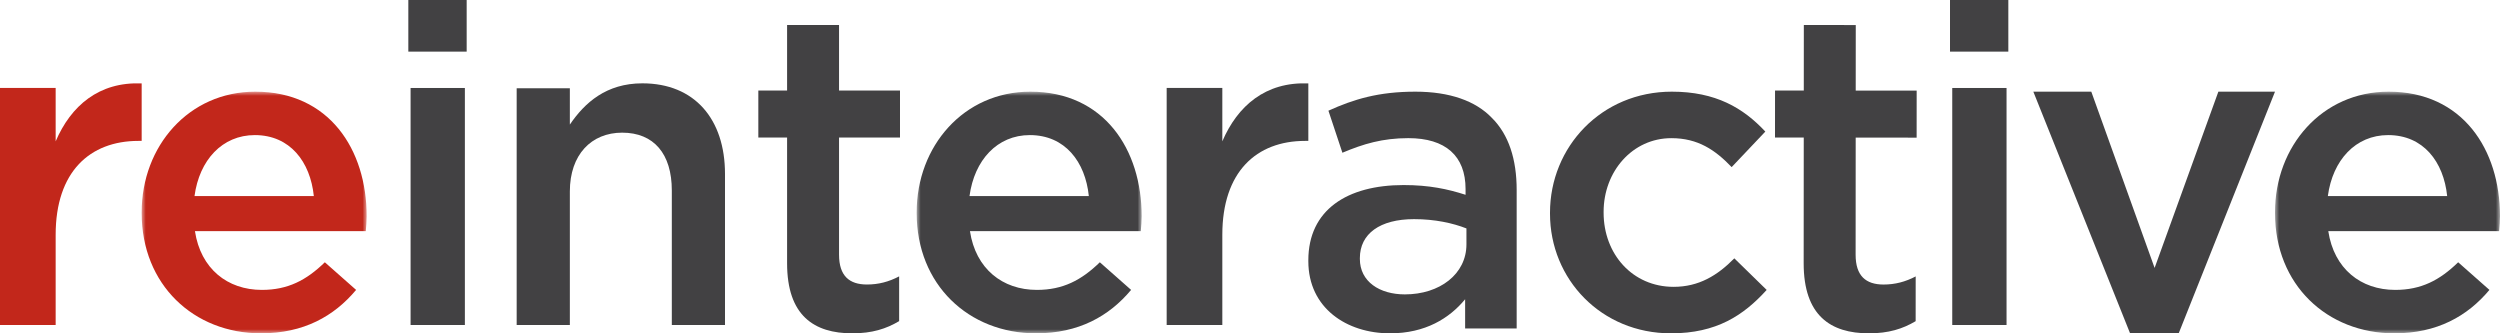
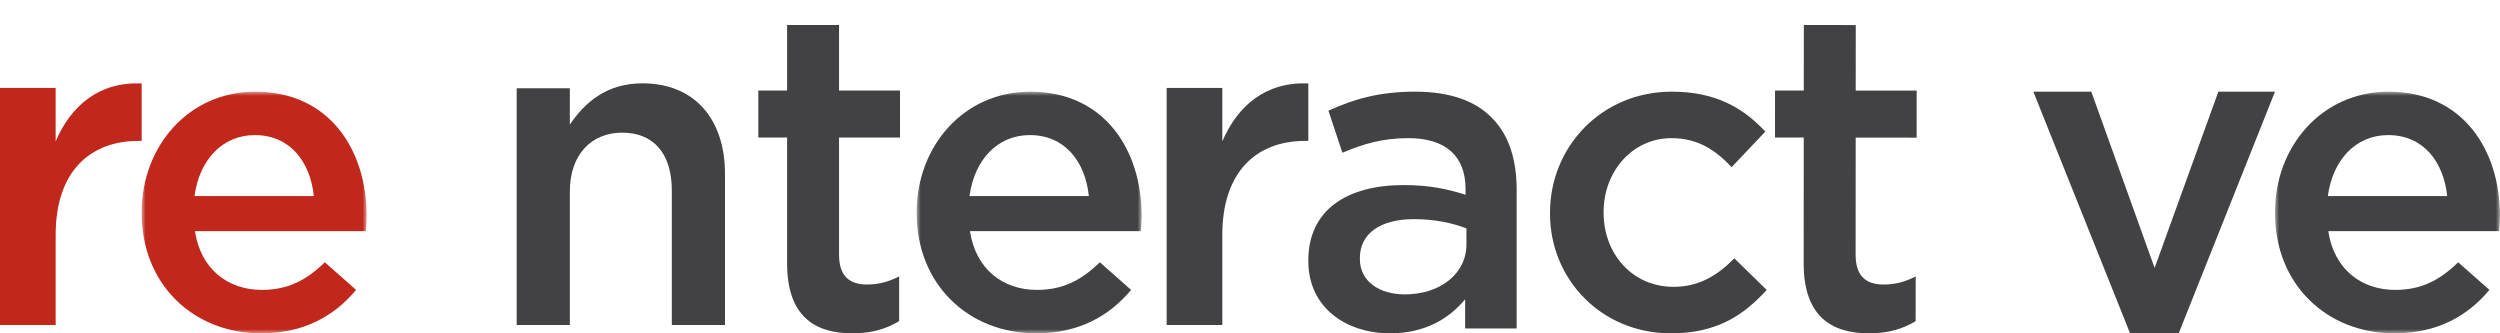
<svg xmlns="http://www.w3.org/2000/svg" xmlns:xlink="http://www.w3.org/1999/xlink" width="300px" height="40px" viewBox="0 0 300 40" version="1.1">
  <title>reinteractive-logo-red-black</title>
  <defs>
    <polygon id="path-1" points="0 0 27 0 27 29 0 29" />
    <polygon id="path-3" points="0 0 27 0 27 29 0 29" />
    <polygon id="path-5" points="0 0 27 0 27 29 0 29" />
  </defs>
  <g id="Page-1" stroke="none" stroke-width="1" fill="none" fill-rule="evenodd">
    <g id="Artboard" transform="translate(-719, -597)">
      <g id="reinteractive-logo-red-black" transform="translate(719, 597)">
        <path d="M0,10.55 L6.679,10.55 L6.679,16.962 C8.5,12.705 11.867,9.795 17,10.011 L17,16.908 L16.614,16.908 C10.763,16.908 6.679,20.626 6.679,28.17 L6.679,39 L0,39 L0,10.55 Z" id="Fill-1" fill="#C2271B" />
        <g id="Group-5" transform="translate(17, 11)">
          <mask id="mask-2" fill="white">
            <use xlink:href="#path-1" />
          </mask>
          <g id="Clip-4" />
          <path d="M20.659,12.526 C20.237,8.421 17.806,5.211 13.58,5.211 C9.669,5.211 6.921,8.21 6.341,12.526 L20.659,12.526 Z M0,14.578 L0,14.474 C0,6.526 5.654,0 13.632,0 C22.51,0 27,6.947 27,14.947 C27,15.526 26.947,16.105 26.894,16.737 L6.393,16.737 C7.08,21.263 10.304,23.788 14.425,23.788 C17.543,23.788 19.762,22.631 21.981,20.473 L25.732,23.788 C23.09,26.947 19.445,29 14.32,29 C6.235,29 0,23.157 0,14.578 L0,14.578 Z" id="Fill-3" fill="#C2271B" mask="url(#mask-2)" />
        </g>
        <path d="M62,10.592 L68.382,10.592 L68.382,14.95 C70.175,12.314 72.759,10 77.084,10 C83.361,10 87,14.304 87,20.869 L87,39 L80.618,39 L80.618,22.859 C80.618,18.447 78.455,15.919 74.659,15.919 C70.966,15.919 68.382,18.555 68.382,22.967 L68.382,39 L62,39 L62,10.592 Z" id="Fill-6" fill="#424143" />
        <path d="M94.451,31.591 L94.451,16.508 L91,16.508 L91,10.866 L94.451,10.866 L94.451,3 L100.685,3 L100.685,10.866 L108,10.866 L108,16.508 L100.685,16.508 L100.685,30.56 C100.685,33.11 101.92,34.141 104.033,34.141 C105.425,34.141 106.66,33.815 107.897,33.165 L107.897,38.535 C106.351,39.457 104.65,40 102.281,40 C97.696,40 94.451,37.884 94.451,31.591" id="Fill-8" fill="#424143" />
        <g id="Group-12" transform="translate(110, 11)">
          <mask id="mask-4" fill="white">
            <use xlink:href="#path-3" />
          </mask>
          <g id="Clip-11" />
          <path d="M20.66,12.526 C20.238,8.421 17.807,5.211 13.58,5.211 C9.67,5.211 6.922,8.21 6.341,12.526 L20.66,12.526 Z M0,14.578 L0,14.474 C0,6.526 5.655,0 13.633,0 C22.51,0 27,6.947 27,14.947 C27,15.526 26.948,16.105 26.894,16.737 L6.394,16.737 C7.081,21.263 10.304,23.788 14.426,23.788 C17.542,23.788 19.761,22.631 21.981,20.473 L25.732,23.788 C23.091,26.947 19.444,29 14.32,29 C6.236,29 0,23.157 0,14.578 L0,14.578 Z" id="Fill-10" fill="#424143" mask="url(#mask-4)" />
        </g>
        <path d="M140,10.55 L146.679,10.55 L146.679,16.962 C148.5,12.705 151.867,9.795 157,10.011 L157,16.908 L156.614,16.908 C150.763,16.908 146.679,20.626 146.679,28.17 L146.679,39 L140,39 L140,10.55 Z" id="Fill-13" fill="#424143" />
        <path d="M175.973,29.325 L175.973,27.412 C174.347,26.774 172.199,26.297 169.683,26.297 C165.595,26.297 163.184,28.05 163.184,30.971 L163.184,31.078 C163.184,33.786 165.542,35.327 168.583,35.327 C172.775,35.327 175.973,32.883 175.973,29.325 M157,31.343 L157,31.236 C157,25.182 161.665,22.207 168.426,22.207 C171.518,22.207 173.719,22.685 175.868,23.375 L175.868,22.685 C175.868,18.701 173.457,16.577 169.001,16.577 C165.91,16.577 163.604,17.267 161.088,18.329 L159.411,13.284 C162.451,11.903 165.438,11 169.841,11 C173.981,11 177.074,12.116 179.013,14.134 C181.056,16.152 182,19.126 182,22.791 L182,39.416 L175.815,39.416 L175.815,35.911 C173.929,38.194 171.046,40 166.8,40 C161.613,40 157,36.973 157,31.343" id="Fill-15" fill="#424143" />
        <path d="M186,25.632 L186,25.527 C186,17.632 192.167,11 200.621,11 C205.885,11 209.182,12.948 211.84,15.79 L207.799,20.053 C205.831,18 203.758,16.579 200.568,16.579 C195.889,16.579 192.433,20.58 192.433,25.421 L192.433,25.527 C192.433,30.474 195.889,34.421 200.833,34.421 C203.866,34.421 206.098,33.053 208.119,31.001 L212,34.79 C209.235,37.842 205.991,40 200.515,40 C192.167,40 186,33.526 186,25.632" id="Fill-17" fill="#424143" />
        <path d="M216.44,31.586 L216.45,16.506 L213,16.504 L213.004,10.862 L216.454,10.865 L216.46,3 L222.692,3.005 L222.686,10.87 L230,10.875 L229.996,16.517 L222.683,16.511 L222.674,30.561 C222.671,33.11 223.906,34.142 226.018,34.144 C227.41,34.144 228.645,33.819 229.882,33.17 L229.878,38.54 C228.332,39.461 226.632,40.002 224.263,40 C219.679,39.997 216.436,37.879 216.44,31.586" id="Fill-19" fill="#424143" />
-         <path d="M234.27,10.558 L240.785,10.558 L240.785,39 L234.27,39 L234.27,10.558 Z M234,6.195 L241,6.195 L241,0 L234,0 L234,6.195 Z" id="Fill-21" fill="#424143" />
-         <path d="M49.27,10.558 L55.785,10.558 L55.785,39 L49.27,39 L49.27,10.558 Z M49,0 L56,0 L56,6.195 L49,6.195 L49,0 Z" id="Fill-23" fill="#424143" />
        <polygon id="Fill-25" fill="#424143" points="244 11 250.955 11 258.553 32.151 266.204 11 273 11 261.443 40 255.611 40" />
        <g id="Group-29" transform="translate(273, 11)">
          <mask id="mask-6" fill="white">
            <use xlink:href="#path-5" />
          </mask>
          <g id="Clip-28" />
          <path d="M20.66,12.526 C20.236,8.421 17.806,5.211 13.579,5.211 C9.67,5.211 6.922,8.21 6.341,12.526 L20.66,12.526 Z M0,14.578 L0,14.474 C0,6.526 5.654,0 13.632,0 C22.51,0 27,6.947 27,14.947 C27,15.526 26.948,16.105 26.894,16.737 L6.394,16.737 C7.081,21.263 10.303,23.788 14.426,23.788 C17.543,23.788 19.761,22.631 21.98,20.473 L25.732,23.788 C23.09,26.947 19.445,29 14.32,29 C6.235,29 0,23.157 0,14.578 L0,14.578 Z" id="Fill-27" fill="#424143" mask="url(#mask-6)" />
        </g>
      </g>
    </g>
  </g>
</svg>